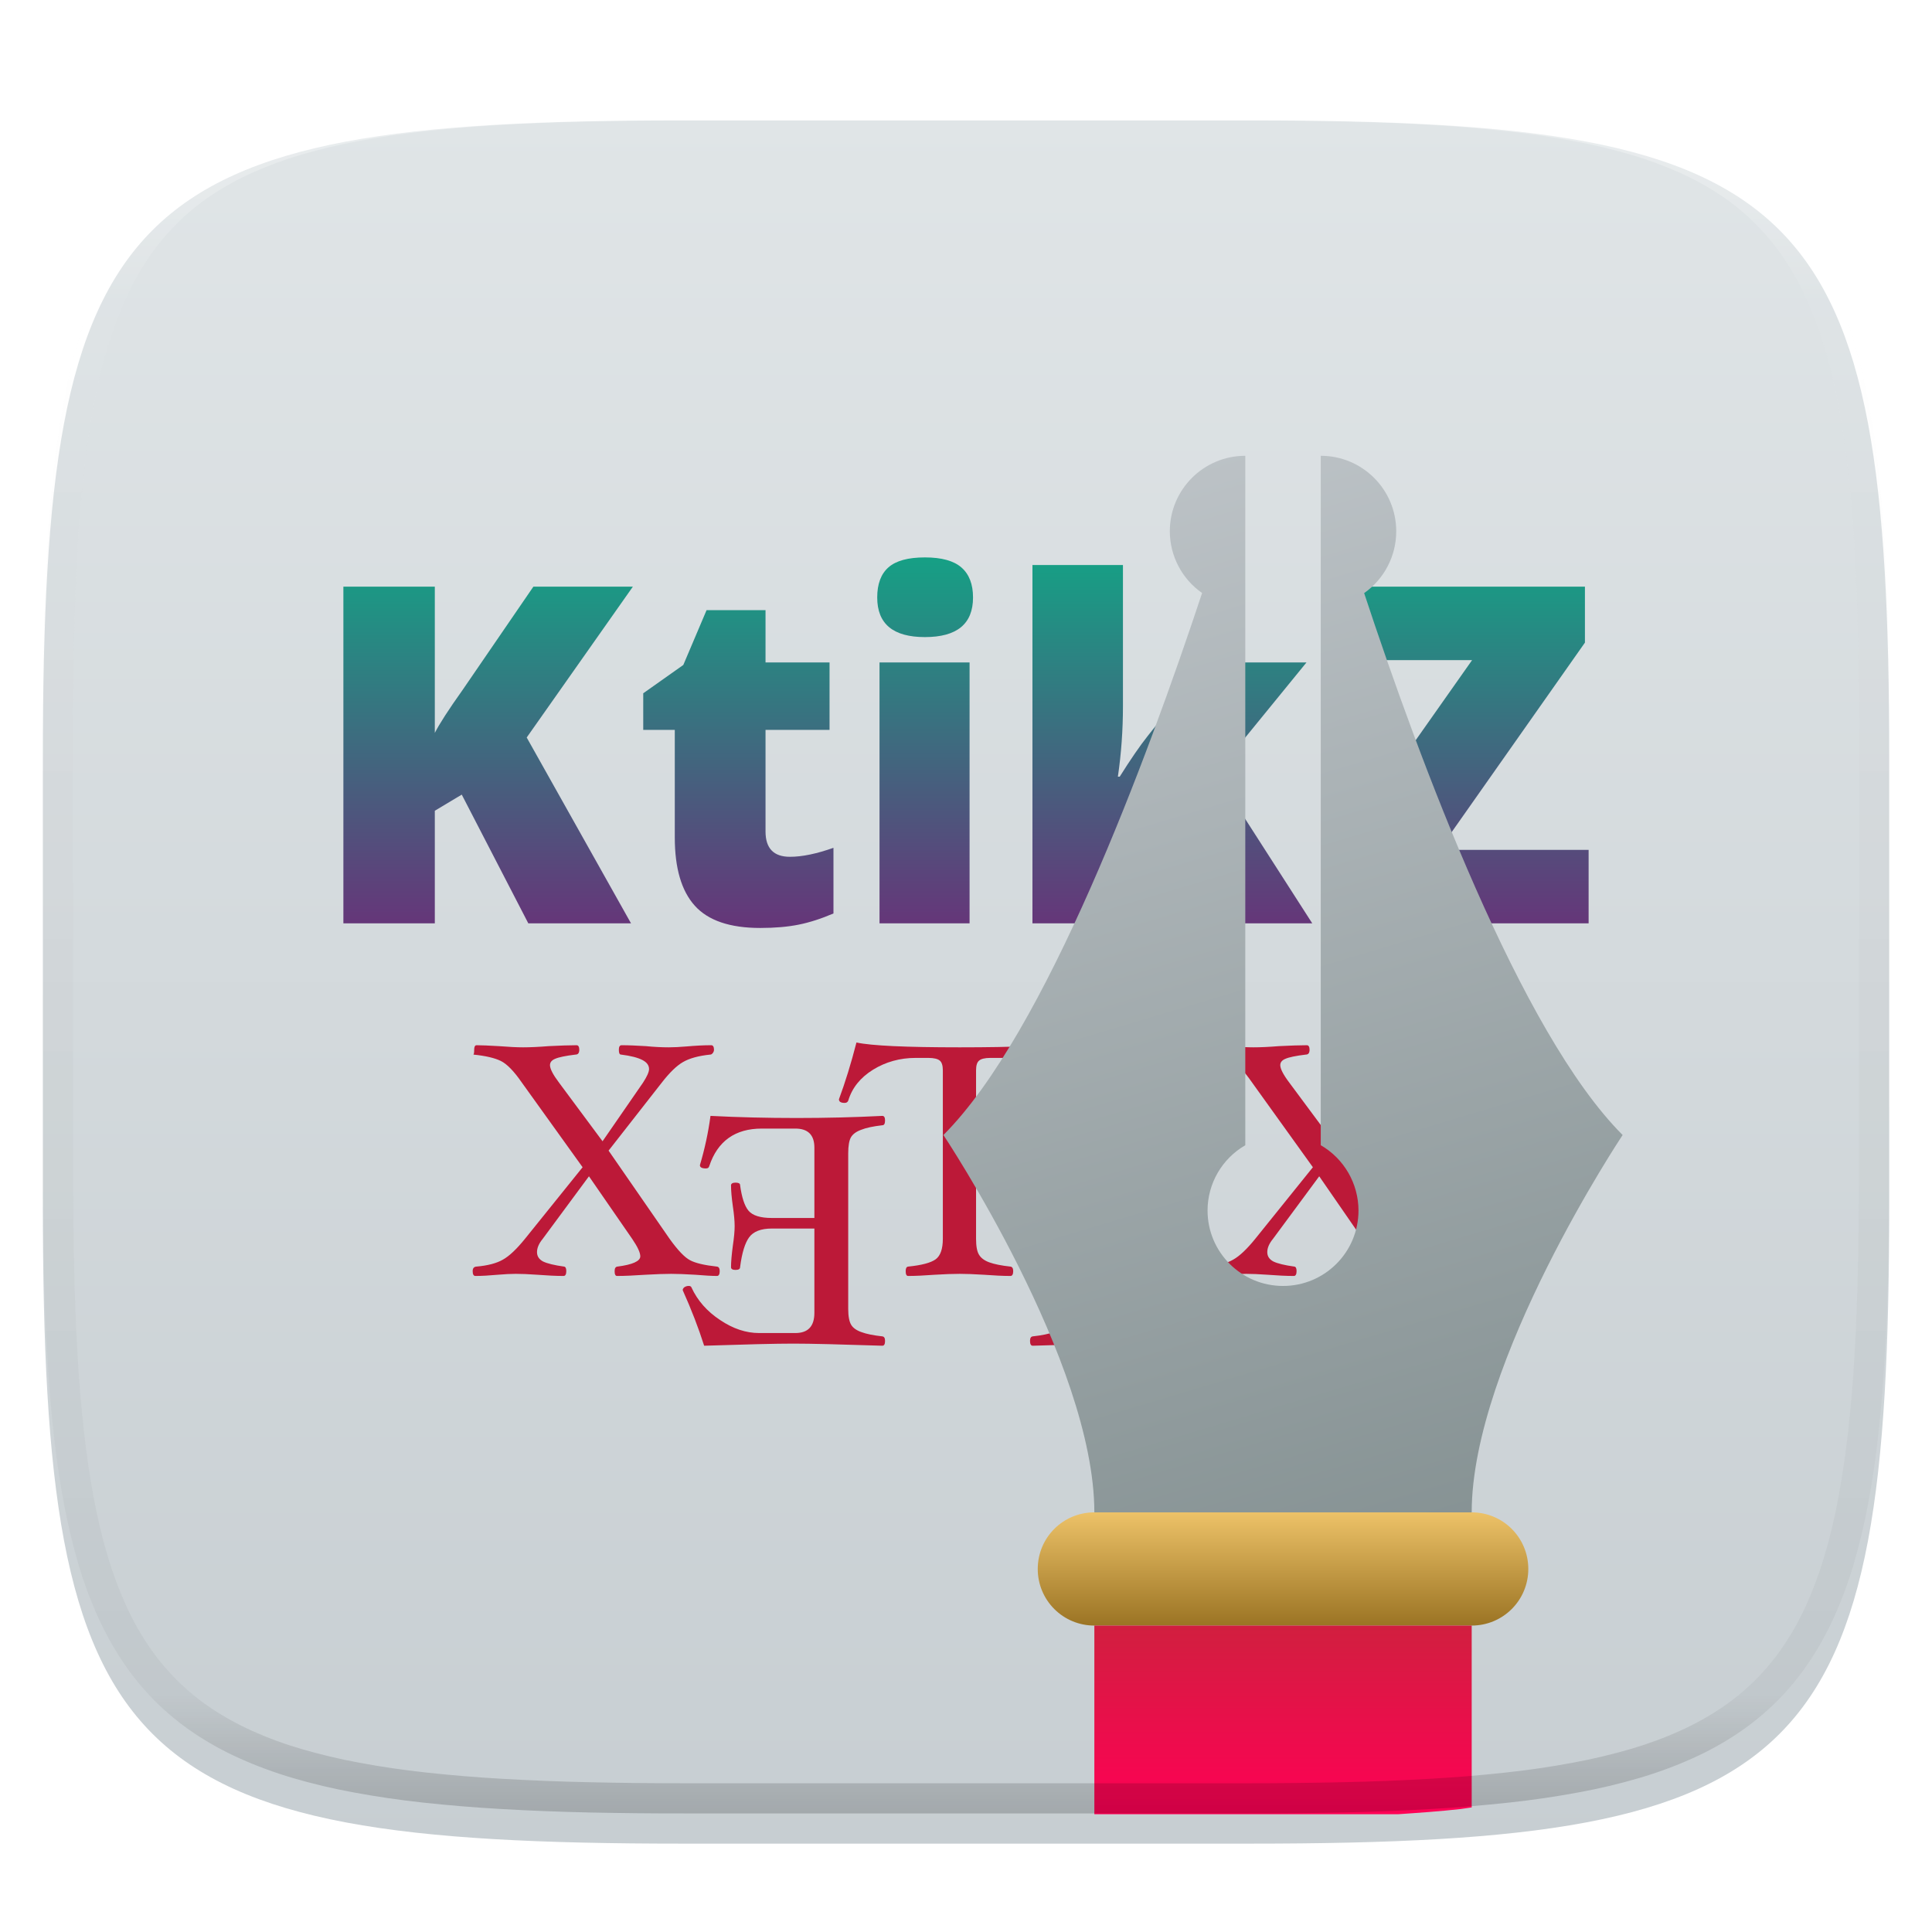
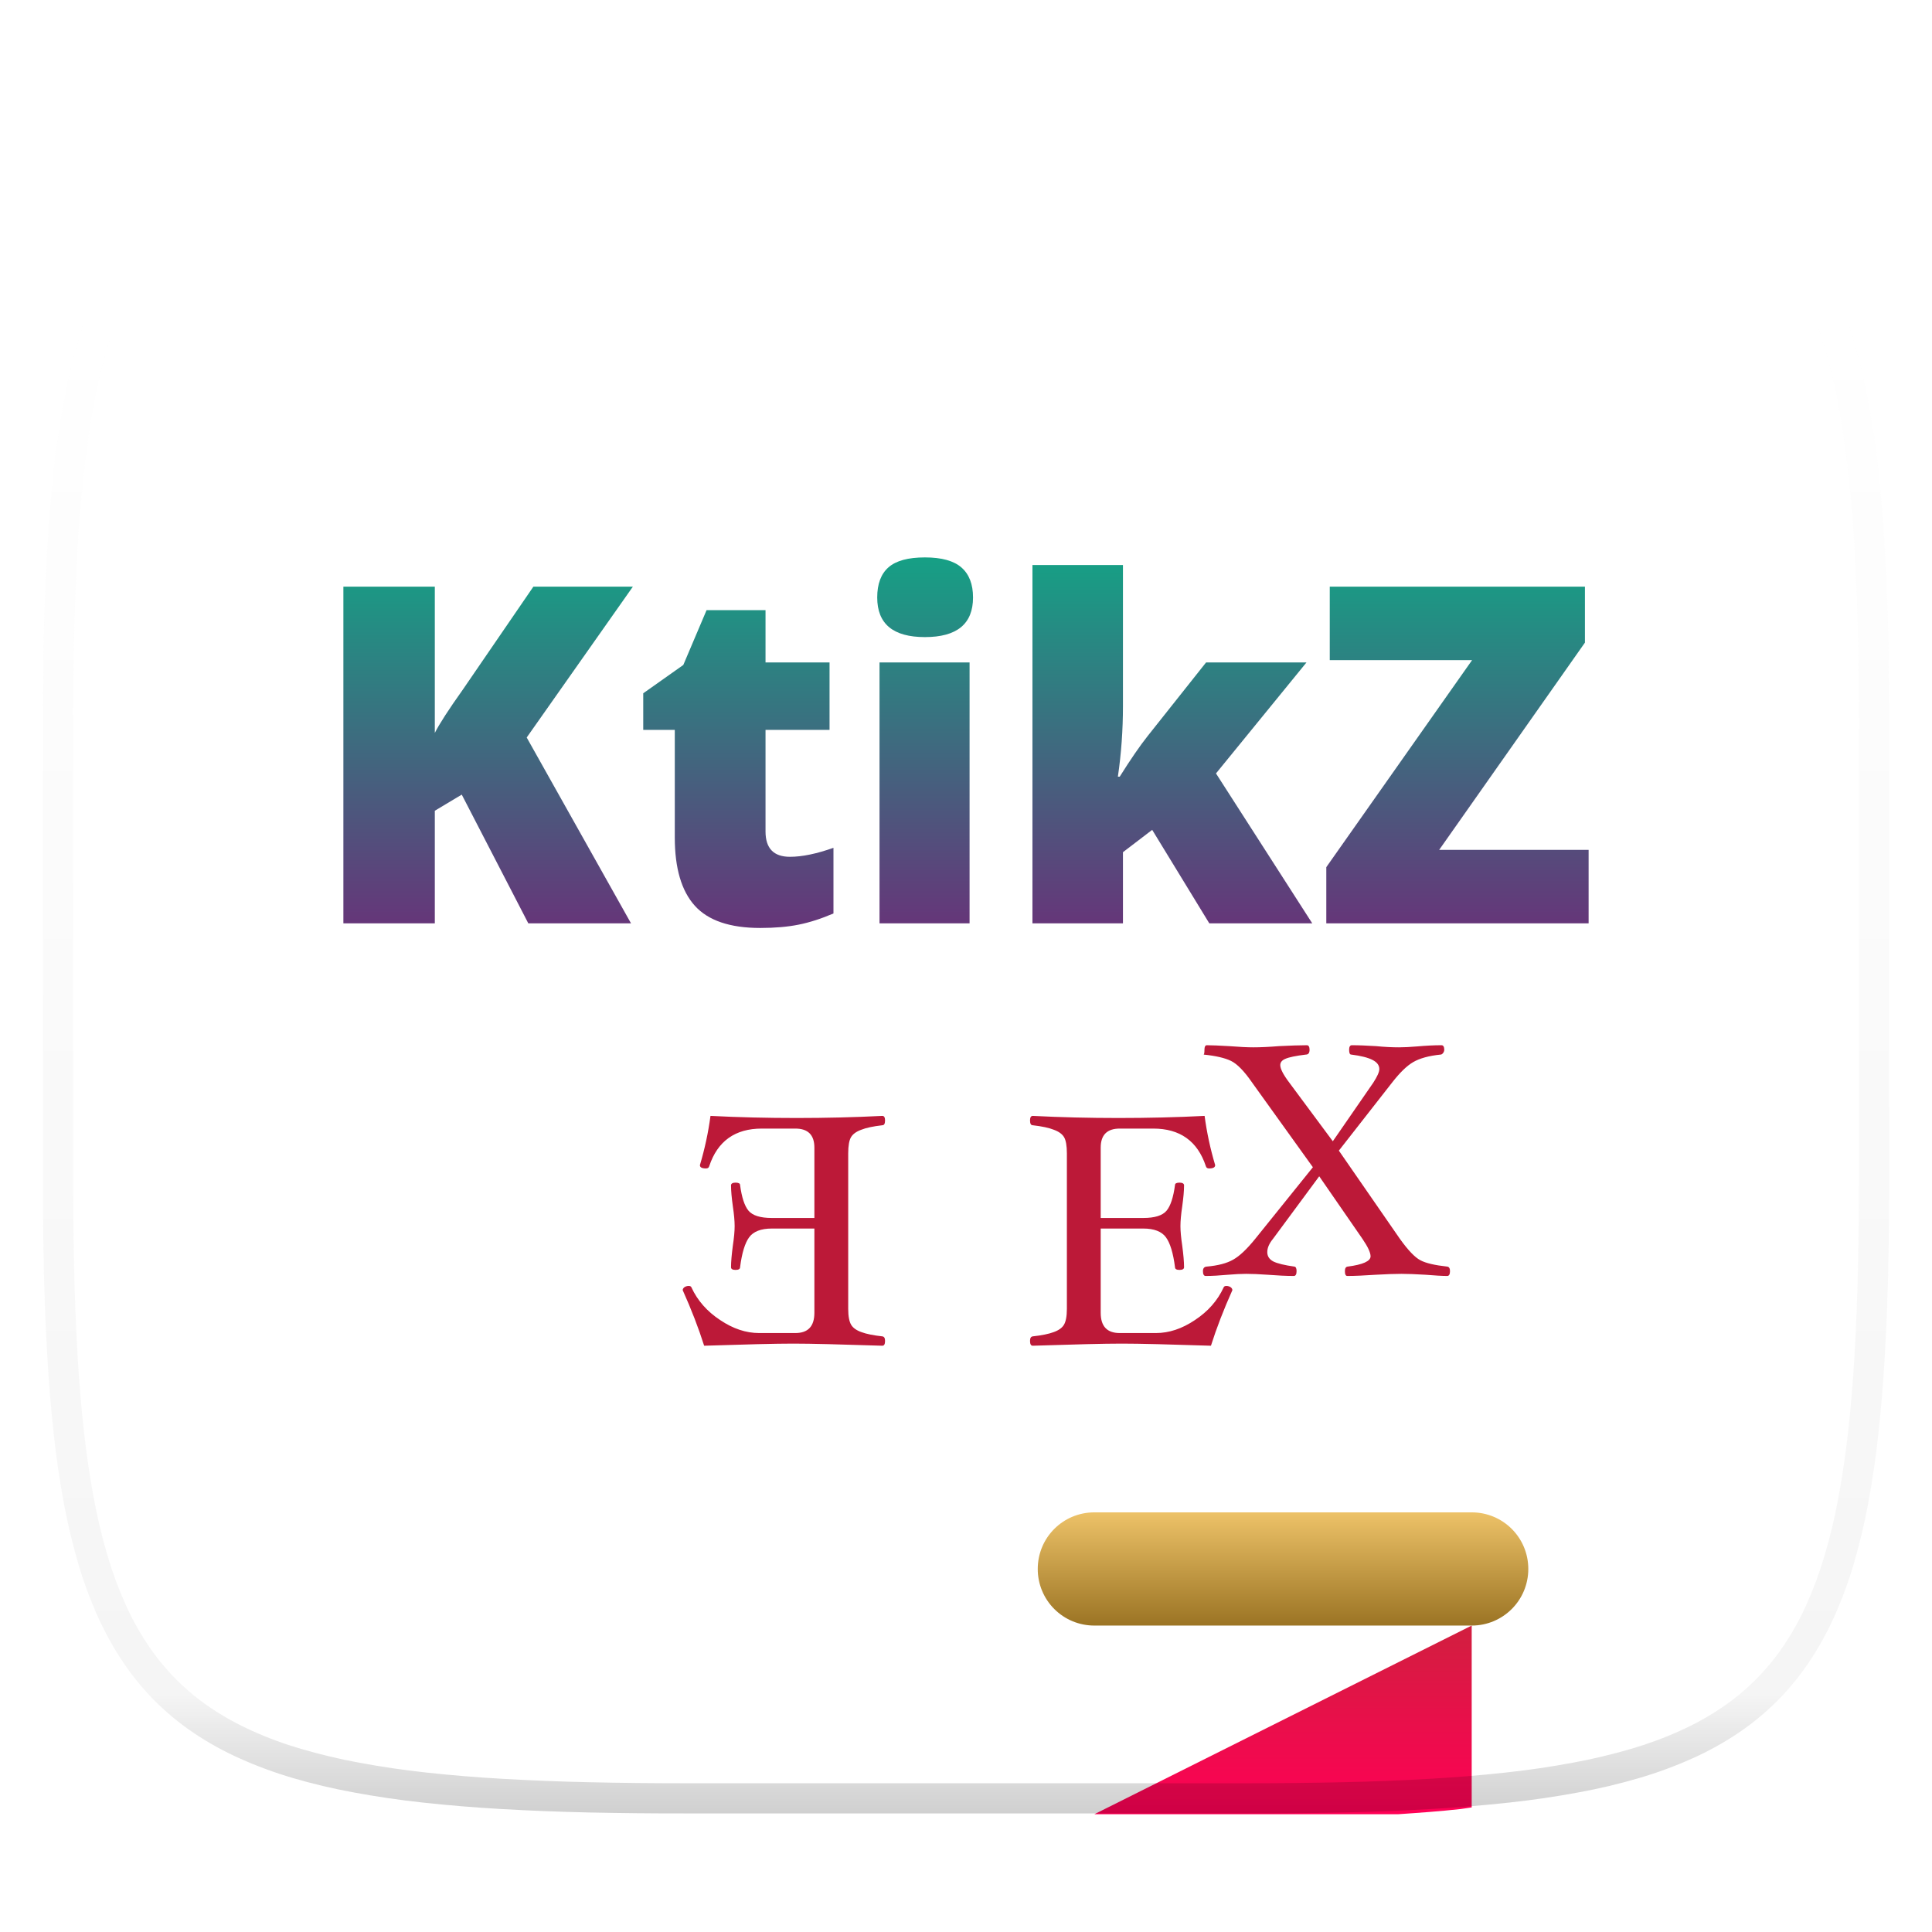
<svg xmlns="http://www.w3.org/2000/svg" style="isolation:isolate" width="256" height="256" viewBox="0 0 256 256">
  <defs>
    <filter id="XdtskhKEAR2yHrv4YCUBLKott1Xcy6av" width="400%" height="400%" x="-200%" y="-200%" color-interpolation-filters="sRGB" filterUnits="objectBoundingBox">
      <feGaussianBlur in="SourceGraphic" stdDeviation="4.294" />
      <feOffset dx="0" dy="4" result="pf_100_offsetBlur" />
      <feFlood flood-opacity=".4" />
      <feComposite in2="pf_100_offsetBlur" operator="in" result="pf_100_dropShadow" />
      <feBlend in="SourceGraphic" in2="pf_100_dropShadow" mode="normal" />
    </filter>
  </defs>
  <g filter="url(#XdtskhKEAR2yHrv4YCUBLKott1Xcy6av)">
    <linearGradient id="_lgradient_105" x1="0" x2="0" y1="0" y2="1" gradientTransform="matrix(244.648,0,0,228.338,5.68,11.952)" gradientUnits="userSpaceOnUse">
      <stop offset="0%" style="stop-color:#e0e5e7" />
      <stop offset="100%" style="stop-color:#c7ced2" />
    </linearGradient>
-     <path fill="url(#_lgradient_105)" d="M 165.689 11.952 C 239.745 11.952 250.328 22.509 250.328 96.495 L 250.328 155.746 C 250.328 229.733 239.745 240.29 165.689 240.29 L 90.319 240.29 C 16.264 240.29 5.68 229.733 5.68 155.746 L 5.68 96.495 C 5.68 22.509 16.264 11.952 90.319 11.952 L 165.689 11.952 Z" />
  </g>
  <g>
    <g>
-       <path fill="#bc1938" d="M 95.367 168.431 C 95.367 168.851 95.237 169.071 95.007 169.071 C 94.307 169.071 93.346 169.011 92.126 168.911 C 90.815 168.831 89.744 168.791 88.924 168.791 C 88.064 168.791 86.933 168.831 85.522 168.911 C 84.022 169.011 82.771 169.071 81.761 169.071 C 81.541 169.071 81.441 168.851 81.441 168.431 C 81.441 168.061 81.561 167.861 81.801 167.831 C 83.822 167.571 84.842 167.111 84.842 166.47 C 84.842 165.97 84.472 165.19 83.762 164.149 L 78.039 155.865 L 71.916 164.149 C 71.406 164.769 71.156 165.36 71.156 165.91 C 71.156 166.45 71.416 166.86 71.956 167.151 C 72.506 167.421 73.447 167.651 74.757 167.831 C 74.937 167.861 75.037 168.061 75.037 168.431 C 75.037 168.851 74.907 169.071 74.677 169.071 C 73.657 169.071 72.496 169.011 71.196 168.911 C 70.075 168.831 69.125 168.791 68.354 168.791 C 67.684 168.791 66.884 168.831 65.953 168.911 C 64.853 169.011 63.862 169.071 62.992 169.071 C 62.752 169.071 62.632 168.851 62.632 168.431 C 62.632 168.061 62.792 167.861 63.112 167.831 C 64.622 167.701 65.803 167.391 66.633 166.91 C 67.484 166.44 68.474 165.5 69.595 164.109 L 77.198 154.665 L 69.155 143.459 C 68.114 141.948 67.174 140.978 66.353 140.578 C 65.553 140.188 64.332 139.898 62.712 139.737 C 62.782 139.737 62.832 139.527 62.832 139.097 C 62.832 138.707 62.932 138.497 63.152 138.497 C 63.842 138.497 64.813 138.547 66.073 138.617 C 67.454 138.727 68.534 138.777 69.315 138.777 C 70.215 138.777 71.356 138.727 72.716 138.617 C 74.177 138.547 75.408 138.497 76.398 138.497 C 76.628 138.497 76.758 138.707 76.758 139.097 C 76.758 139.527 76.588 139.737 76.278 139.737 C 74.937 139.898 74.027 140.088 73.557 140.298 C 73.097 140.488 72.876 140.768 72.876 141.138 C 72.876 141.618 73.277 142.399 74.077 143.459 L 79.84 151.223 L 85.202 143.459 C 85.733 142.639 86.003 142.039 86.003 141.658 C 86.003 141.158 85.703 140.758 85.122 140.458 C 84.532 140.148 83.582 139.898 82.281 139.737 C 82.091 139.737 82.001 139.527 82.001 139.097 C 82.001 138.707 82.121 138.497 82.361 138.497 C 83.311 138.497 84.382 138.547 85.562 138.617 C 86.673 138.727 87.694 138.777 88.604 138.777 C 89.264 138.777 90.065 138.737 91.005 138.657 C 92.146 138.557 93.226 138.497 94.247 138.497 C 94.477 138.497 94.607 138.707 94.607 139.097 C 94.607 139.257 94.547 139.407 94.447 139.537 C 94.337 139.677 94.227 139.737 94.127 139.737 C 92.546 139.898 91.335 140.238 90.485 140.738 C 89.654 141.218 88.714 142.129 87.684 143.459 L 80.64 152.464 L 88.724 164.149 C 89.815 165.67 90.725 166.62 91.445 166.991 C 92.156 167.371 93.346 167.651 95.007 167.831 C 95.237 167.861 95.367 168.061 95.367 168.431 L 95.367 168.431 Z" />
      <path fill="#bc1938" d="M 90.461 170.952 C 91.612 173.514 92.562 175.975 93.303 178.316 C 98.825 178.136 102.767 178.036 105.108 178.036 C 107.459 178.036 111.401 178.136 116.914 178.316 C 117.154 178.316 117.274 178.106 117.274 177.676 C 117.274 177.305 117.154 177.105 116.914 177.075 C 115.723 176.945 114.793 176.755 114.153 176.515 C 113.492 176.285 113.032 175.955 112.792 175.555 C 112.532 175.134 112.392 174.424 112.392 173.434 L 112.392 152.824 C 112.392 151.813 112.522 151.103 112.752 150.703 C 112.992 150.282 113.452 149.942 114.113 149.702 C 114.753 149.442 115.693 149.242 116.914 149.102 C 117.154 149.102 117.274 148.892 117.274 148.462 C 117.274 148.071 117.154 147.861 116.914 147.861 C 113.212 148.051 109.42 148.141 105.548 148.141 C 101.637 148.141 97.825 148.051 94.143 147.861 C 93.853 150.052 93.383 152.233 92.742 154.384 C 92.742 154.685 93.012 154.825 93.543 154.825 C 93.783 154.825 93.933 154.725 93.983 154.505 C 95.083 151.203 97.405 149.542 100.946 149.542 L 105.388 149.542 C 107.069 149.542 107.91 150.393 107.91 152.063 L 107.91 161.388 L 102.267 161.388 C 100.756 161.388 99.726 161.068 99.185 160.427 C 98.655 159.797 98.285 158.656 98.065 157.026 C 98.065 156.816 97.865 156.706 97.465 156.706 C 97.074 156.706 96.864 156.836 96.864 157.066 C 96.864 157.816 96.954 158.737 97.104 159.827 C 97.264 160.898 97.344 161.778 97.344 162.468 C 97.344 163.139 97.264 164.009 97.104 165.07 C 96.954 166.22 96.864 167.171 96.864 167.911 C 96.864 168.151 97.074 168.271 97.465 168.271 C 97.865 168.271 98.065 168.151 98.065 167.911 C 98.305 166.02 98.715 164.699 99.265 163.949 C 99.826 163.179 100.836 162.788 102.267 162.788 L 107.91 162.788 L 107.91 173.954 C 107.91 175.745 107.069 176.635 105.388 176.635 L 100.586 176.635 C 98.855 176.635 97.134 176.065 95.424 174.914 C 93.693 173.774 92.422 172.333 91.622 170.592 C 91.572 170.462 91.452 170.392 91.262 170.392 C 91.051 170.392 90.861 170.452 90.701 170.552 C 90.551 170.662 90.461 170.802 90.461 170.952 Z" />
-       <path fill="#bc1938" d="M 142.419 145.74 C 142.419 146.01 142.149 146.141 141.619 146.141 C 141.399 146.141 141.249 146.04 141.179 145.82 C 140.558 143.769 139.668 142.319 138.497 141.458 C 137.317 140.608 135.586 140.178 133.295 140.178 L 131.214 140.178 C 130.494 140.178 129.993 140.308 129.733 140.538 C 129.463 140.758 129.333 141.188 129.333 141.818 L 129.333 164.149 C 129.333 165.14 129.463 165.85 129.733 166.27 C 129.993 166.7 130.454 167.041 131.094 167.271 C 131.754 167.511 132.695 167.701 133.895 167.831 C 134.125 167.861 134.255 168.061 134.255 168.431 C 134.255 168.851 134.125 169.071 133.895 169.071 C 132.905 169.071 131.724 169.011 130.373 168.911 C 129.093 168.831 128.022 168.791 127.172 168.791 C 126.262 168.791 125.151 168.831 123.85 168.911 C 122.49 169.011 121.309 169.071 120.329 169.071 C 120.109 169.071 120.009 168.851 120.009 168.431 C 120.009 168.061 120.109 167.861 120.329 167.831 C 122.11 167.651 123.33 167.331 123.97 166.87 C 124.601 166.42 124.931 165.51 124.931 164.149 L 124.931 141.818 C 124.931 141.188 124.791 140.758 124.531 140.538 C 124.261 140.308 123.75 140.178 123.01 140.178 L 121.329 140.178 C 119.248 140.178 117.357 140.708 115.686 141.738 C 114.006 142.779 112.905 144.15 112.405 145.82 C 112.325 146.04 112.155 146.141 111.925 146.141 C 111.414 146.141 111.164 145.98 111.164 145.66 C 111.985 143.449 112.765 140.938 113.485 138.137 C 115.476 138.567 120.049 138.777 127.172 138.777 C 134.475 138.777 139.118 138.567 141.099 138.137 C 141.309 140.058 141.749 142.599 142.419 145.74 Z" />
      <path fill="#bc1938" d="M 163.297 170.952 C 162.147 173.514 161.196 175.975 160.456 178.316 C 154.933 178.136 150.991 178.036 148.65 178.036 C 146.299 178.036 142.357 178.136 136.845 178.316 C 136.605 178.316 136.484 178.106 136.484 177.676 C 136.484 177.305 136.605 177.105 136.845 177.075 C 138.035 176.945 138.966 176.755 139.606 176.515 C 140.266 176.285 140.726 175.955 140.967 175.555 C 141.227 175.134 141.367 174.424 141.367 173.434 L 141.367 152.824 C 141.367 151.813 141.237 151.103 141.007 150.703 C 140.767 150.282 140.306 149.942 139.646 149.702 C 139.006 149.442 138.065 149.242 136.845 149.102 C 136.605 149.102 136.484 148.892 136.484 148.462 C 136.484 148.071 136.605 147.861 136.845 147.861 C 140.546 148.051 144.338 148.141 148.21 148.141 C 152.122 148.141 155.934 148.051 159.616 147.861 C 159.906 150.052 160.376 152.233 161.016 154.384 C 161.016 154.685 160.746 154.825 160.216 154.825 C 159.976 154.825 159.826 154.725 159.776 154.505 C 158.675 151.203 156.354 149.542 152.812 149.542 L 148.37 149.542 C 146.689 149.542 145.849 150.393 145.849 152.063 L 145.849 161.388 L 151.492 161.388 C 153.002 161.388 154.033 161.068 154.573 160.427 C 155.103 159.797 155.474 158.656 155.694 157.026 C 155.694 156.816 155.894 156.706 156.294 156.706 C 156.684 156.706 156.894 156.836 156.894 157.066 C 156.894 157.816 156.804 158.737 156.654 159.827 C 156.494 160.898 156.414 161.778 156.414 162.468 C 156.414 163.139 156.494 164.009 156.654 165.07 C 156.804 166.22 156.894 167.171 156.894 167.911 C 156.894 168.151 156.684 168.271 156.294 168.271 C 155.894 168.271 155.694 168.151 155.694 167.911 C 155.454 166.02 155.043 164.699 154.493 163.949 C 153.933 163.179 152.922 162.788 151.492 162.788 L 145.849 162.788 L 145.849 173.954 C 145.849 175.745 146.689 176.635 148.37 176.635 L 153.172 176.635 C 154.903 176.635 156.624 176.065 158.335 174.914 C 160.066 173.774 161.336 172.333 162.137 170.592 C 162.187 170.462 162.307 170.392 162.497 170.392 C 162.707 170.392 162.897 170.452 163.057 170.552 C 163.207 170.662 163.297 170.802 163.297 170.952 Z" />
      <path fill="#bc1938" d="M 192.133 168.431 C 192.133 168.851 192.003 169.071 191.773 169.071 C 191.072 169.071 190.112 169.011 188.891 168.911 C 187.581 168.831 186.51 168.791 185.69 168.791 C 184.829 168.791 183.699 168.831 182.288 168.911 C 180.787 169.011 179.537 169.071 178.526 169.071 C 178.306 169.071 178.206 168.851 178.206 168.431 C 178.206 168.061 178.326 167.861 178.566 167.831 C 180.587 167.571 181.608 167.111 181.608 166.47 C 181.608 165.97 181.238 165.19 180.527 164.149 L 174.804 155.865 L 168.682 164.149 C 168.171 164.769 167.921 165.36 167.921 165.91 C 167.921 166.45 168.181 166.86 168.722 167.151 C 169.272 167.421 170.212 167.651 171.523 167.831 C 171.703 167.861 171.803 168.061 171.803 168.431 C 171.803 168.851 171.673 169.071 171.443 169.071 C 170.422 169.071 169.262 169.011 167.961 168.911 C 166.841 168.831 165.89 168.791 165.12 168.791 C 164.45 168.791 163.649 168.831 162.719 168.911 C 161.618 169.011 160.628 169.071 159.757 169.071 C 159.517 169.071 159.397 168.851 159.397 168.431 C 159.397 168.061 159.557 167.861 159.877 167.831 C 161.388 167.701 162.569 167.391 163.399 166.91 C 164.249 166.44 165.24 165.5 166.36 164.109 L 173.964 154.665 L 165.92 143.459 C 164.88 141.948 163.939 140.978 163.119 140.578 C 162.318 140.188 161.098 139.898 159.477 139.737 C 159.547 139.737 159.597 139.527 159.597 139.097 C 159.597 138.707 159.697 138.497 159.917 138.497 C 160.608 138.497 161.578 138.547 162.839 138.617 C 164.219 138.727 165.3 138.777 166.08 138.777 C 166.981 138.777 168.121 138.727 169.482 138.617 C 170.943 138.547 172.173 138.497 173.164 138.497 C 173.394 138.497 173.524 138.707 173.524 139.097 C 173.524 139.527 173.354 139.737 173.044 139.737 C 171.703 139.898 170.793 140.088 170.322 140.298 C 169.862 140.488 169.642 140.768 169.642 141.138 C 169.642 141.618 170.042 142.399 170.843 143.459 L 176.605 151.223 L 181.968 143.459 C 182.498 142.639 182.768 142.039 182.768 141.658 C 182.768 141.158 182.468 140.758 181.888 140.458 C 181.298 140.148 180.347 139.898 179.046 139.737 C 178.856 139.737 178.766 139.527 178.766 139.097 C 178.766 138.707 178.886 138.497 179.127 138.497 C 180.077 138.497 181.148 138.547 182.328 138.617 C 183.439 138.727 184.459 138.777 185.37 138.777 C 186.03 138.777 186.83 138.737 187.771 138.657 C 188.911 138.557 189.992 138.497 191.012 138.497 C 191.242 138.497 191.372 138.707 191.372 139.097 C 191.372 139.257 191.312 139.407 191.212 139.537 C 191.102 139.677 190.992 139.737 190.892 139.737 C 189.311 139.898 188.101 140.238 187.25 140.738 C 186.42 141.218 185.48 142.129 184.449 143.459 L 177.406 152.464 L 185.49 164.149 C 186.58 165.67 187.491 166.62 188.211 166.991 C 188.921 167.371 190.112 167.651 191.773 167.831 C 192.003 167.861 192.133 168.061 192.133 168.431 L 192.133 168.431 Z" />
    </g>
    <linearGradient id="_lgradient_106" x1="0" x2="0" y1="0" y2="1" gradientTransform="matrix(165,0,0,49.1,45.5,73.859)" gradientUnits="userSpaceOnUse">
      <stop offset="0%" style="stop-color:#16a085" />
      <stop offset="100%" style="stop-color:#663579" />
    </linearGradient>
    <path fill="url(#_lgradient_106)" fill-rule="evenodd" d="M 69.791 97.723 L 83.614 122.349 L 70.004 122.349 L 61.185 105.291 L 57.615 107.427 L 57.615 122.349 L 45.5 122.349 L 45.5 77.735 L 57.615 77.735 L 57.615 97.113 L 57.615 97.113 Q 58.53 95.312 61.307 91.406 L 61.307 91.406 L 70.676 77.735 L 83.859 77.735 L 69.791 97.723 Z M 104.671 113.53 L 104.671 113.53 L 104.671 113.53 Q 107.081 113.53 110.438 112.34 L 110.438 112.34 L 110.438 121.037 L 110.438 121.037 Q 108.027 122.075 105.845 122.517 L 105.845 122.517 L 105.845 122.517 Q 103.663 122.96 100.734 122.96 L 100.734 122.96 L 100.734 122.96 Q 94.722 122.96 92.067 120.015 L 92.067 120.015 L 92.067 120.015 Q 89.413 117.07 89.413 110.967 L 89.413 110.967 L 89.413 96.716 L 85.232 96.716 L 85.232 91.864 L 90.542 88.11 L 93.624 80.848 L 101.436 80.848 L 101.436 87.775 L 109.919 87.775 L 109.919 96.716 L 101.436 96.716 L 101.436 110.173 L 101.436 110.173 Q 101.436 113.53 104.671 113.53 Z M 128.473 87.775 L 128.473 122.349 L 116.541 122.349 L 116.541 87.775 L 128.473 87.775 Z M 116.236 79.169 L 116.236 79.169 L 116.236 79.169 Q 116.236 76.484 117.731 75.172 L 117.731 75.172 L 117.731 75.172 Q 119.227 73.859 122.553 73.859 L 122.553 73.859 L 122.553 73.859 Q 125.879 73.859 127.405 75.202 L 127.405 75.202 L 127.405 75.202 Q 128.931 76.545 128.931 79.169 L 128.931 79.169 L 128.931 79.169 Q 128.931 84.418 122.553 84.418 L 122.553 84.418 L 122.553 84.418 Q 116.236 84.418 116.236 79.169 Z M 148.125 102.911 L 148.369 102.911 L 148.369 102.911 Q 150.536 99.462 152.062 97.54 L 152.062 97.54 L 159.813 87.775 L 173.118 87.775 L 161.125 102.483 L 173.881 122.349 L 160.24 122.349 L 152.672 109.96 L 148.797 112.92 L 148.797 122.349 L 136.804 122.349 L 136.804 74.866 L 148.797 74.866 L 148.797 93.542 L 148.797 93.542 Q 148.797 98.333 148.125 102.911 L 148.125 102.911 Z M 210.5 112.615 L 210.5 122.349 L 175.742 122.349 L 175.742 114.903 L 195.059 87.47 L 176.2 87.47 L 176.2 77.735 L 210.012 77.735 L 210.012 85.15 L 190.695 112.615 L 210.5 112.615 Z" />
  </g>
  <g>
    <linearGradient id="_lgradient_107" x1=".278" x2=".51" y1="0" y2="1.211" gradientTransform="matrix(90,0,0,140,125.007,60.395)" gradientUnits="userSpaceOnUse">
      <stop offset="0%" style="stop-color:#bdc3c7" />
      <stop offset="100%" style="stop-color:#7f8c8d" />
    </linearGradient>
-     <path fill="url(#_lgradient_107)" d="M 165.007 60.395 C 159.484 60.395 155.007 64.872 155.007 70.395 C 155.013 73.657 156.609 76.711 159.284 78.578 C 151.952 100.695 138.557 136.845 125.007 150.395 C 125.007 150.395 145.007 180.395 145.007 200.395 L 195.007 200.395 C 195.007 180.395 215.007 150.395 215.007 150.395 C 201.457 136.845 188.072 100.745 180.757 78.59 C 183.425 76.715 185.012 73.656 185.007 70.395 C 185.007 64.872 180.53 60.395 175.007 60.395 L 175.007 151.745 C 178.096 153.531 180.001 156.827 180.007 160.395 C 180.007 165.92 175.532 170.395 170.007 170.395 C 164.482 170.395 160.007 165.92 160.007 160.395 C 160.013 156.828 161.918 153.534 165.007 151.75 L 165.007 60.395 Z" />
    <linearGradient id="_lgradient_108" x1="0" x2="0" y1="0" y2="1" gradientTransform="matrix(65,0,0,15,137.507,200.395)" gradientUnits="userSpaceOnUse">
      <stop offset="0%" style="stop-color:#edc268" />
      <stop offset="100%" style="stop-color:#9b7424" />
    </linearGradient>
    <path fill="url(#_lgradient_108)" d="M 145.007 200.395 L 195.007 200.395 C 199.162 200.395 202.507 203.74 202.507 207.895 C 202.507 212.05 199.162 215.395 195.007 215.395 L 145.007 215.395 C 143.017 215.399 141.106 214.61 139.699 213.203 C 138.292 211.796 137.503 209.885 137.507 207.895 C 137.507 203.74 140.852 200.395 145.007 200.395 Z" />
    <linearGradient id="_lgradient_109" x1="0" x2="0" y1="0" y2="1" gradientTransform="matrix(50,0,0,25,145.007,215.394)" gradientUnits="userSpaceOnUse">
      <stop offset="0%" style="stop-color:#d11f3f" />
      <stop offset="100%" style="stop-color:#ff0055" />
    </linearGradient>
-     <path fill="url(#_lgradient_109)" d="M 185.265 240.394 C 188.124 240.2 190.95 239.996 193.538 239.707 C 194.061 239.648 194.495 239.554 195.007 239.492 L 195.007 215.394 L 145.007 215.394 L 145.007 240.394 L 185.265 240.394 Z" />
+     <path fill="url(#_lgradient_109)" d="M 185.265 240.394 C 188.124 240.2 190.95 239.996 193.538 239.707 C 194.061 239.648 194.495 239.554 195.007 239.492 L 195.007 215.394 L 145.007 240.394 L 185.265 240.394 Z" />
  </g>
  <g opacity=".4">
    <linearGradient id="_lgradient_110" x1=".517" x2=".517" y1="0" y2="1" gradientTransform="matrix(244.65,0,0,228.34,5.68,11.95)" gradientUnits="userSpaceOnUse">
      <stop offset="0%" style="stop-color:#ffffff" />
      <stop offset="12.5%" stop-opacity=".098" style="stop-color:#ffffff" />
      <stop offset="92.5%" stop-opacity=".098" style="stop-color:#000000" />
      <stop offset="100%" stop-opacity=".498" style="stop-color:#000000" />
    </linearGradient>
    <path fill="url(#_lgradient_110)" fill-rule="evenodd" d="M 165.068 11.951 C 169.396 11.941 173.724 11.991 178.052 12.089 C 181.927 12.167 185.803 12.315 189.678 12.541 C 193.131 12.737 196.583 13.022 200.026 13.395 C 203.085 13.73 206.144 14.181 209.174 14.741 C 211.889 15.243 214.574 15.881 217.22 16.657 C 219.62 17.355 221.971 18.219 224.243 19.241 C 226.358 20.184 228.384 21.304 230.302 22.591 C 232.142 23.829 233.863 25.244 235.437 26.806 C 237.001 28.378 238.417 30.088 239.656 31.925 C 240.945 33.841 242.066 35.865 243.02 37.967 C 244.043 40.247 244.909 42.585 245.617 44.972 C 246.394 47.615 247.034 50.297 247.535 53.009 C 248.096 56.035 248.548 59.081 248.883 62.136 C 249.257 65.575 249.542 69.014 249.739 72.462 C 249.965 76.323 250.112 80.194 250.201 84.055 C 250.289 88.378 250.339 92.701 250.329 97.014 L 250.329 155.226 C 250.339 159.549 250.289 163.862 250.201 168.185 C 250.112 172.056 249.965 175.917 249.739 179.778 C 249.542 183.226 249.257 186.675 248.883 190.104 C 248.548 193.159 248.096 196.215 247.535 199.241 C 247.034 201.943 246.394 204.625 245.617 207.268 C 244.909 209.655 244.043 212.003 243.02 214.273 C 242.066 216.385 240.945 218.399 239.656 220.315 C 238.417 222.152 237.001 223.872 235.437 225.434 C 233.863 226.996 232.142 228.411 230.302 229.649 C 228.384 230.936 226.358 232.056 224.243 232.999 C 221.971 234.021 219.62 234.885 217.22 235.593 C 214.574 236.369 211.889 237.007 209.174 237.499 C 206.144 238.068 203.085 238.51 200.026 238.845 C 196.583 239.218 193.131 239.503 189.678 239.699 C 185.803 239.925 181.927 240.073 178.052 240.161 C 173.724 240.249 169.396 240.299 165.068 240.289 L 90.942 240.289 C 86.614 240.299 82.286 240.249 77.958 240.161 C 74.083 240.073 70.207 239.925 66.332 239.699 C 62.879 239.503 59.427 239.218 55.984 238.845 C 52.925 238.51 49.866 238.068 46.836 237.499 C 44.121 237.007 41.436 236.369 38.79 235.593 C 36.39 234.885 34.039 234.021 31.767 232.999 C 29.652 232.056 27.626 230.936 25.708 229.649 C 23.868 228.411 22.147 226.996 20.573 225.434 C 19.009 223.872 17.593 222.152 16.354 220.315 C 15.065 218.399 13.944 216.385 12.99 214.273 C 11.967 212.003 11.101 209.655 10.393 207.268 C 9.616 204.625 8.976 201.943 8.475 199.241 C 7.914 196.215 7.462 193.159 7.127 190.104 C 6.753 186.675 6.468 183.226 6.271 179.778 C 6.045 175.917 5.898 172.056 5.809 168.185 C 5.721 163.862 5.671 159.549 5.681 155.226 L 5.681 97.014 C 5.671 92.701 5.721 88.378 5.809 84.055 C 5.898 80.194 6.045 76.323 6.271 72.462 C 6.468 69.014 6.753 65.575 7.127 62.136 C 7.462 59.081 7.914 56.035 8.475 53.009 C 8.976 50.297 9.616 47.615 10.393 44.972 C 11.101 42.585 11.967 40.247 12.99 37.967 C 13.944 35.865 15.065 33.841 16.354 31.925 C 17.593 30.088 19.009 28.378 20.573 26.806 C 22.147 25.244 23.868 23.829 25.708 22.591 C 27.626 21.304 29.652 20.184 31.767 19.241 C 34.039 18.219 36.39 17.355 38.79 16.657 C 41.436 15.881 44.121 15.243 46.836 14.741 C 49.866 14.181 52.925 13.73 55.984 13.395 C 59.427 13.022 62.879 12.737 66.332 12.541 C 70.207 12.315 74.083 12.167 77.958 12.089 C 82.286 11.991 86.614 11.941 90.942 11.951 L 165.068 11.951 Z M 165.078 15.96 C 169.376 15.95 173.675 15.999 177.973 16.087 C 181.8 16.176 185.626 16.323 189.452 16.539 C 192.836 16.736 196.219 17.011 199.583 17.384 C 202.554 17.699 205.515 18.131 208.446 18.681 C 211.023 19.153 213.58 19.762 216.099 20.499 C 218.322 21.147 220.495 21.953 222.6 22.896 C 224.509 23.751 226.338 24.763 228.069 25.922 C 229.692 27.013 231.207 28.26 232.594 29.646 C 233.981 31.031 235.23 32.544 236.332 34.165 C 237.492 35.894 238.506 37.712 239.361 39.608 C 240.306 41.72 241.112 43.892 241.761 46.102 C 242.509 48.617 243.109 51.162 243.591 53.736 C 244.132 56.664 244.565 59.611 244.889 62.578 C 245.263 65.938 245.539 69.308 245.735 72.688 C 245.952 76.51 246.109 80.322 246.188 84.144 C 246.276 88.437 246.325 92.721 246.325 97.014 C 246.325 97.014 246.325 97.014 246.325 97.014 L 246.325 155.226 C 246.325 155.226 246.325 155.226 246.325 155.226 C 246.325 159.519 246.276 163.803 246.188 168.096 C 246.109 171.918 245.952 175.74 245.735 179.552 C 245.539 182.932 245.263 186.302 244.889 189.672 C 244.565 192.629 244.132 195.576 243.591 198.504 C 243.109 201.078 242.509 203.623 241.761 206.138 C 241.112 208.358 240.306 210.52 239.361 212.632 C 238.506 214.528 237.492 216.356 236.332 218.075 C 235.23 219.706 233.981 221.219 232.594 222.604 C 231.207 223.98 229.692 225.227 228.069 226.318 C 226.338 227.477 224.509 228.489 222.6 229.344 C 220.495 230.297 218.322 231.093 216.099 231.741 C 213.58 232.478 211.023 233.087 208.446 233.559 C 205.515 234.109 202.554 234.541 199.583 234.865 C 196.219 235.229 192.836 235.514 189.452 235.701 C 185.626 235.917 181.8 236.074 177.973 236.153 C 173.675 236.251 169.376 236.29 165.078 236.29 C 165.078 236.29 165.078 236.29 165.068 236.29 L 90.942 236.29 C 90.932 236.29 90.932 236.29 90.932 236.29 C 86.634 236.29 82.335 236.251 78.037 236.153 C 74.21 236.074 70.384 235.917 66.558 235.701 C 63.174 235.514 59.791 235.229 56.427 234.865 C 53.456 234.541 50.495 234.109 47.564 233.559 C 44.987 233.087 42.43 232.478 39.911 231.741 C 37.688 231.093 35.515 230.297 33.41 229.344 C 31.501 228.489 29.672 227.477 27.941 226.318 C 26.318 225.227 24.803 223.98 23.416 222.604 C 22.029 221.219 20.78 219.706 19.678 218.075 C 18.518 216.356 17.504 214.528 16.649 212.632 C 15.704 210.52 14.898 208.358 14.249 206.138 C 13.501 203.623 12.901 201.078 12.419 198.504 C 11.878 195.576 11.445 192.629 11.121 189.672 C 10.747 186.302 10.472 182.932 10.275 179.552 C 10.058 175.74 9.901 171.918 9.822 168.096 C 9.734 163.803 9.685 159.519 9.685 155.226 C 9.685 155.226 9.685 155.226 9.685 155.226 L 9.685 97.014 C 9.685 97.014 9.685 97.014 9.685 97.014 C 9.685 92.721 9.734 88.437 9.822 84.144 C 9.901 80.322 10.058 76.51 10.275 72.688 C 10.472 69.308 10.747 65.938 11.121 62.578 C 11.445 59.611 11.878 56.664 12.419 53.736 C 12.901 51.162 13.501 48.617 14.249 46.102 C 14.898 43.892 15.704 41.72 16.649 39.608 C 17.504 37.712 18.518 35.894 19.678 34.165 C 20.78 32.544 22.029 31.031 23.416 29.646 C 24.803 28.26 26.318 27.013 27.941 25.922 C 29.672 24.763 31.501 23.751 33.41 22.896 C 35.515 21.953 37.688 21.147 39.911 20.499 C 42.43 19.762 44.987 19.153 47.564 18.681 C 50.495 18.131 53.456 17.699 56.427 17.384 C 59.791 17.011 63.174 16.736 66.558 16.539 C 70.384 16.323 74.21 16.176 78.037 16.087 C 82.335 15.999 86.634 15.95 90.932 15.96 C 90.932 15.96 90.932 15.96 90.942 15.96 L 165.068 15.96 C 165.078 15.96 165.078 15.96 165.078 15.96 Z" />
  </g>
</svg>